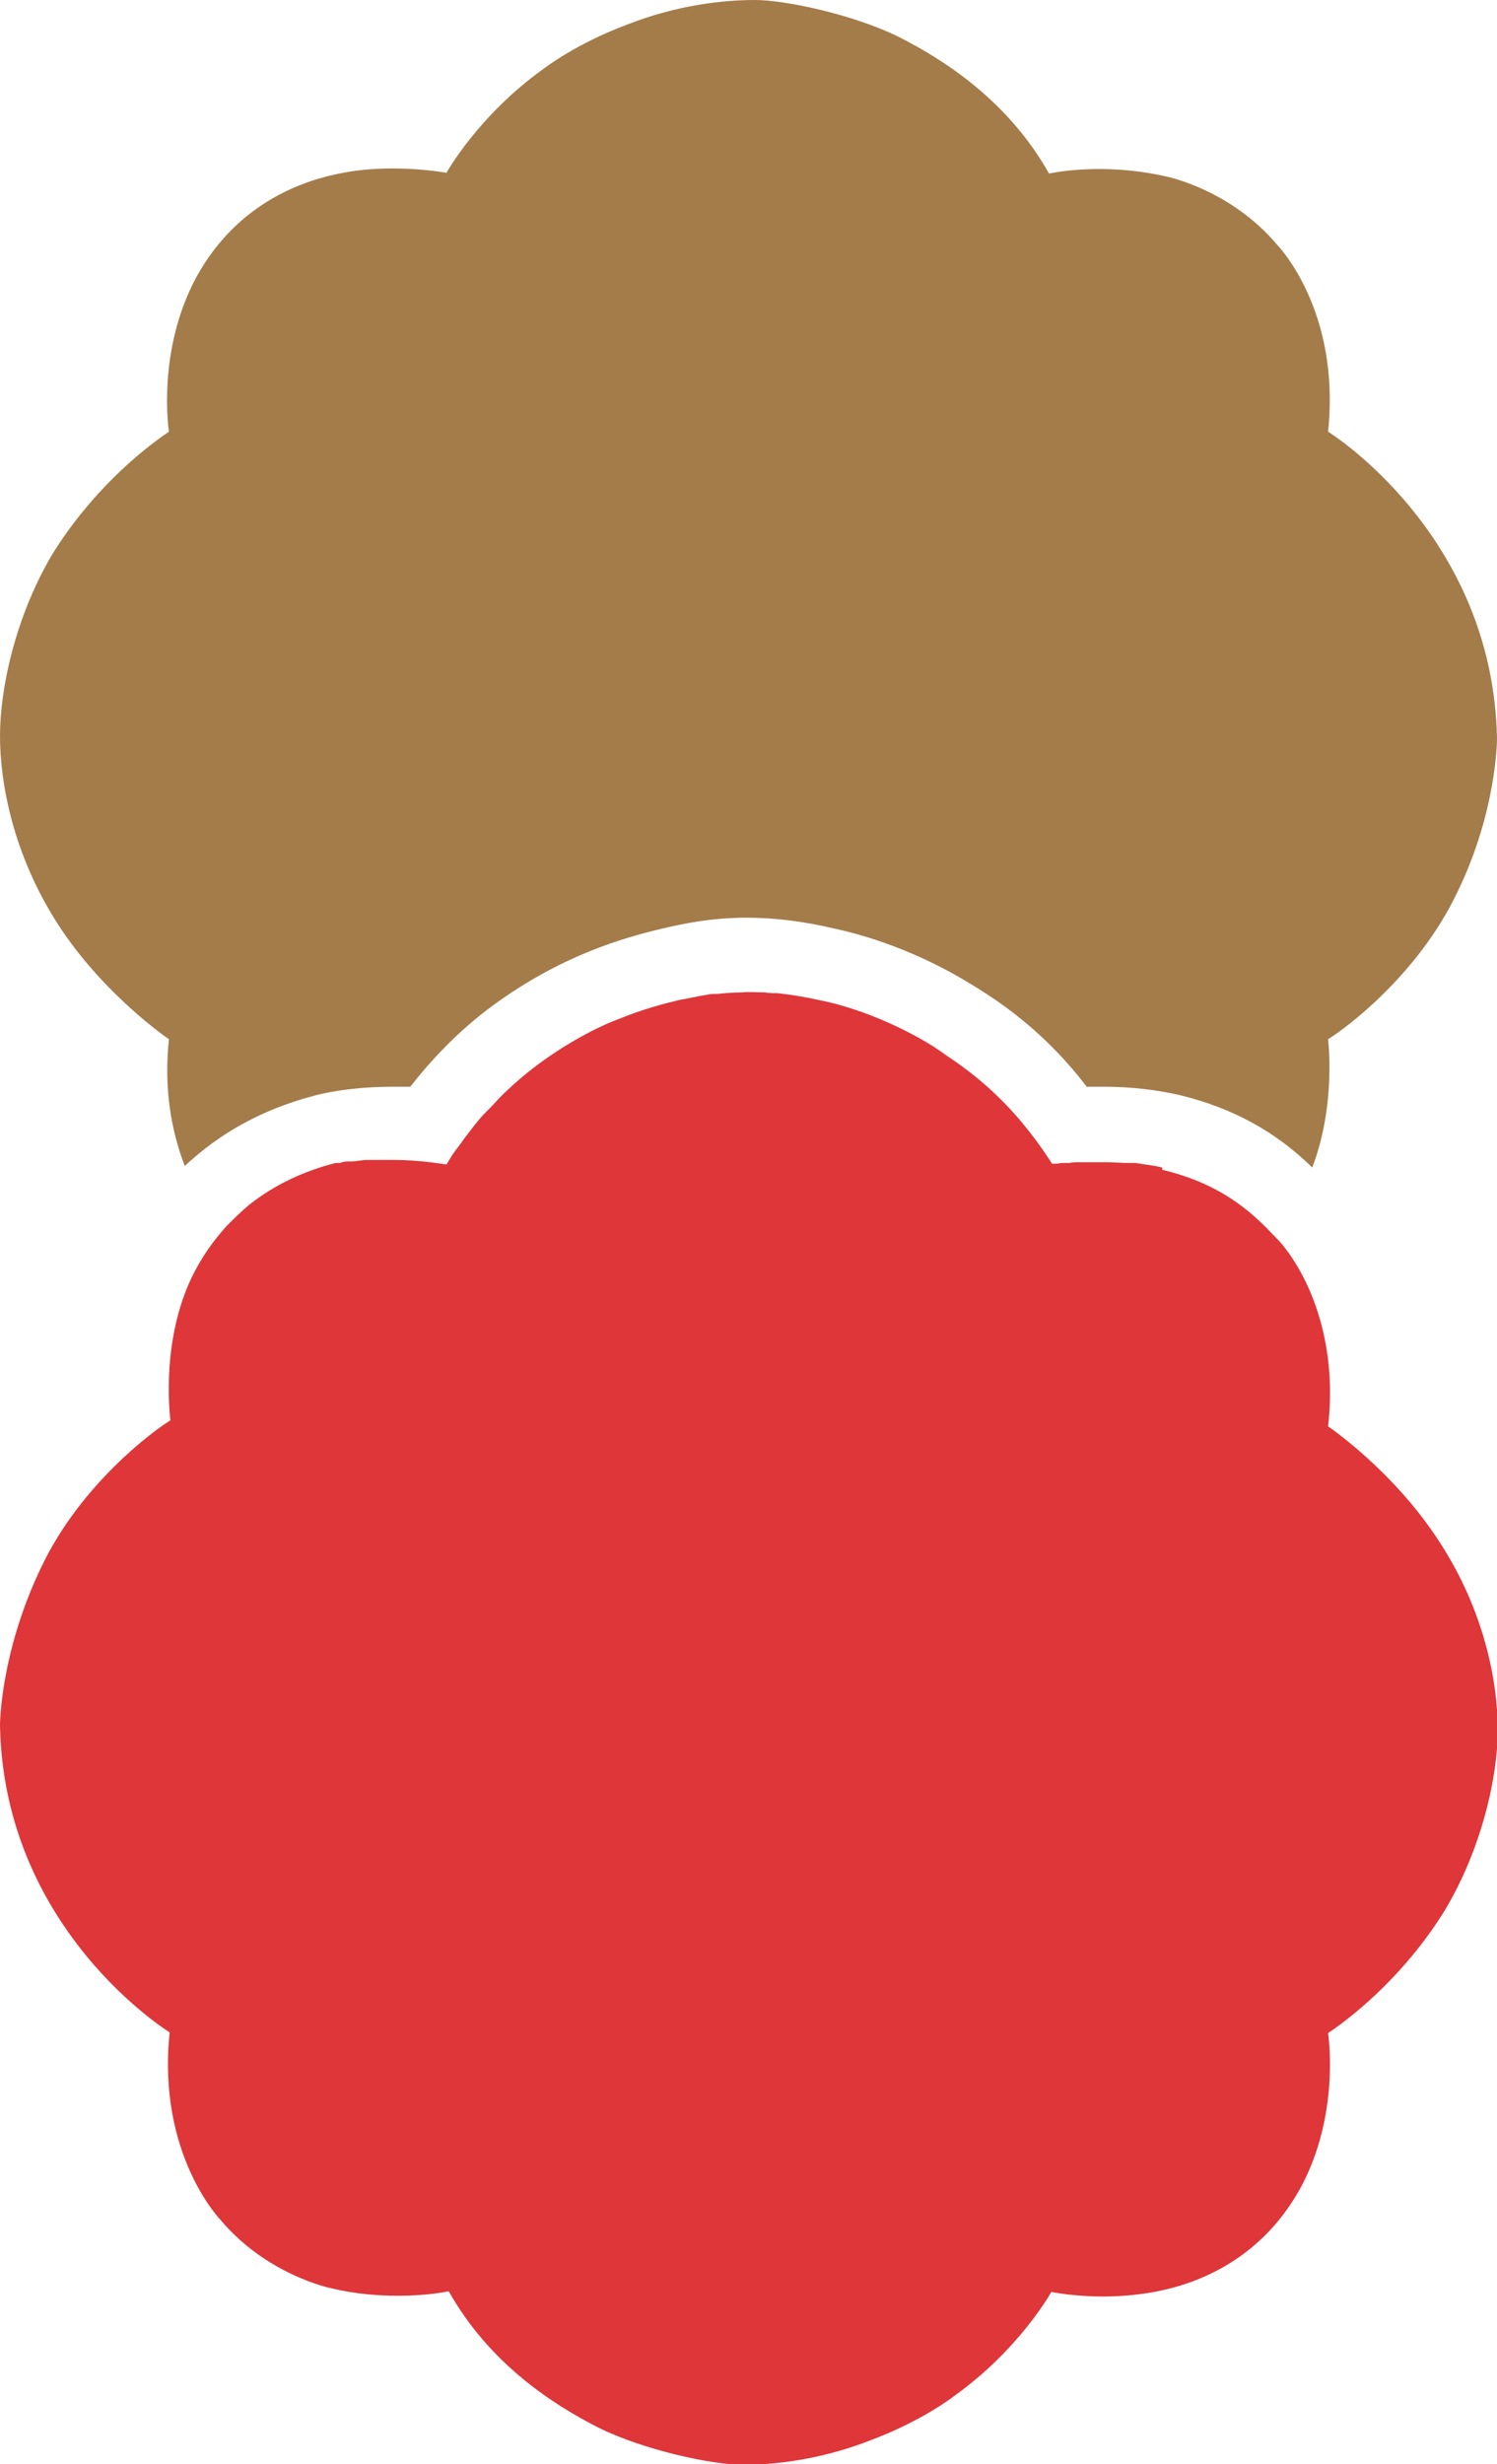
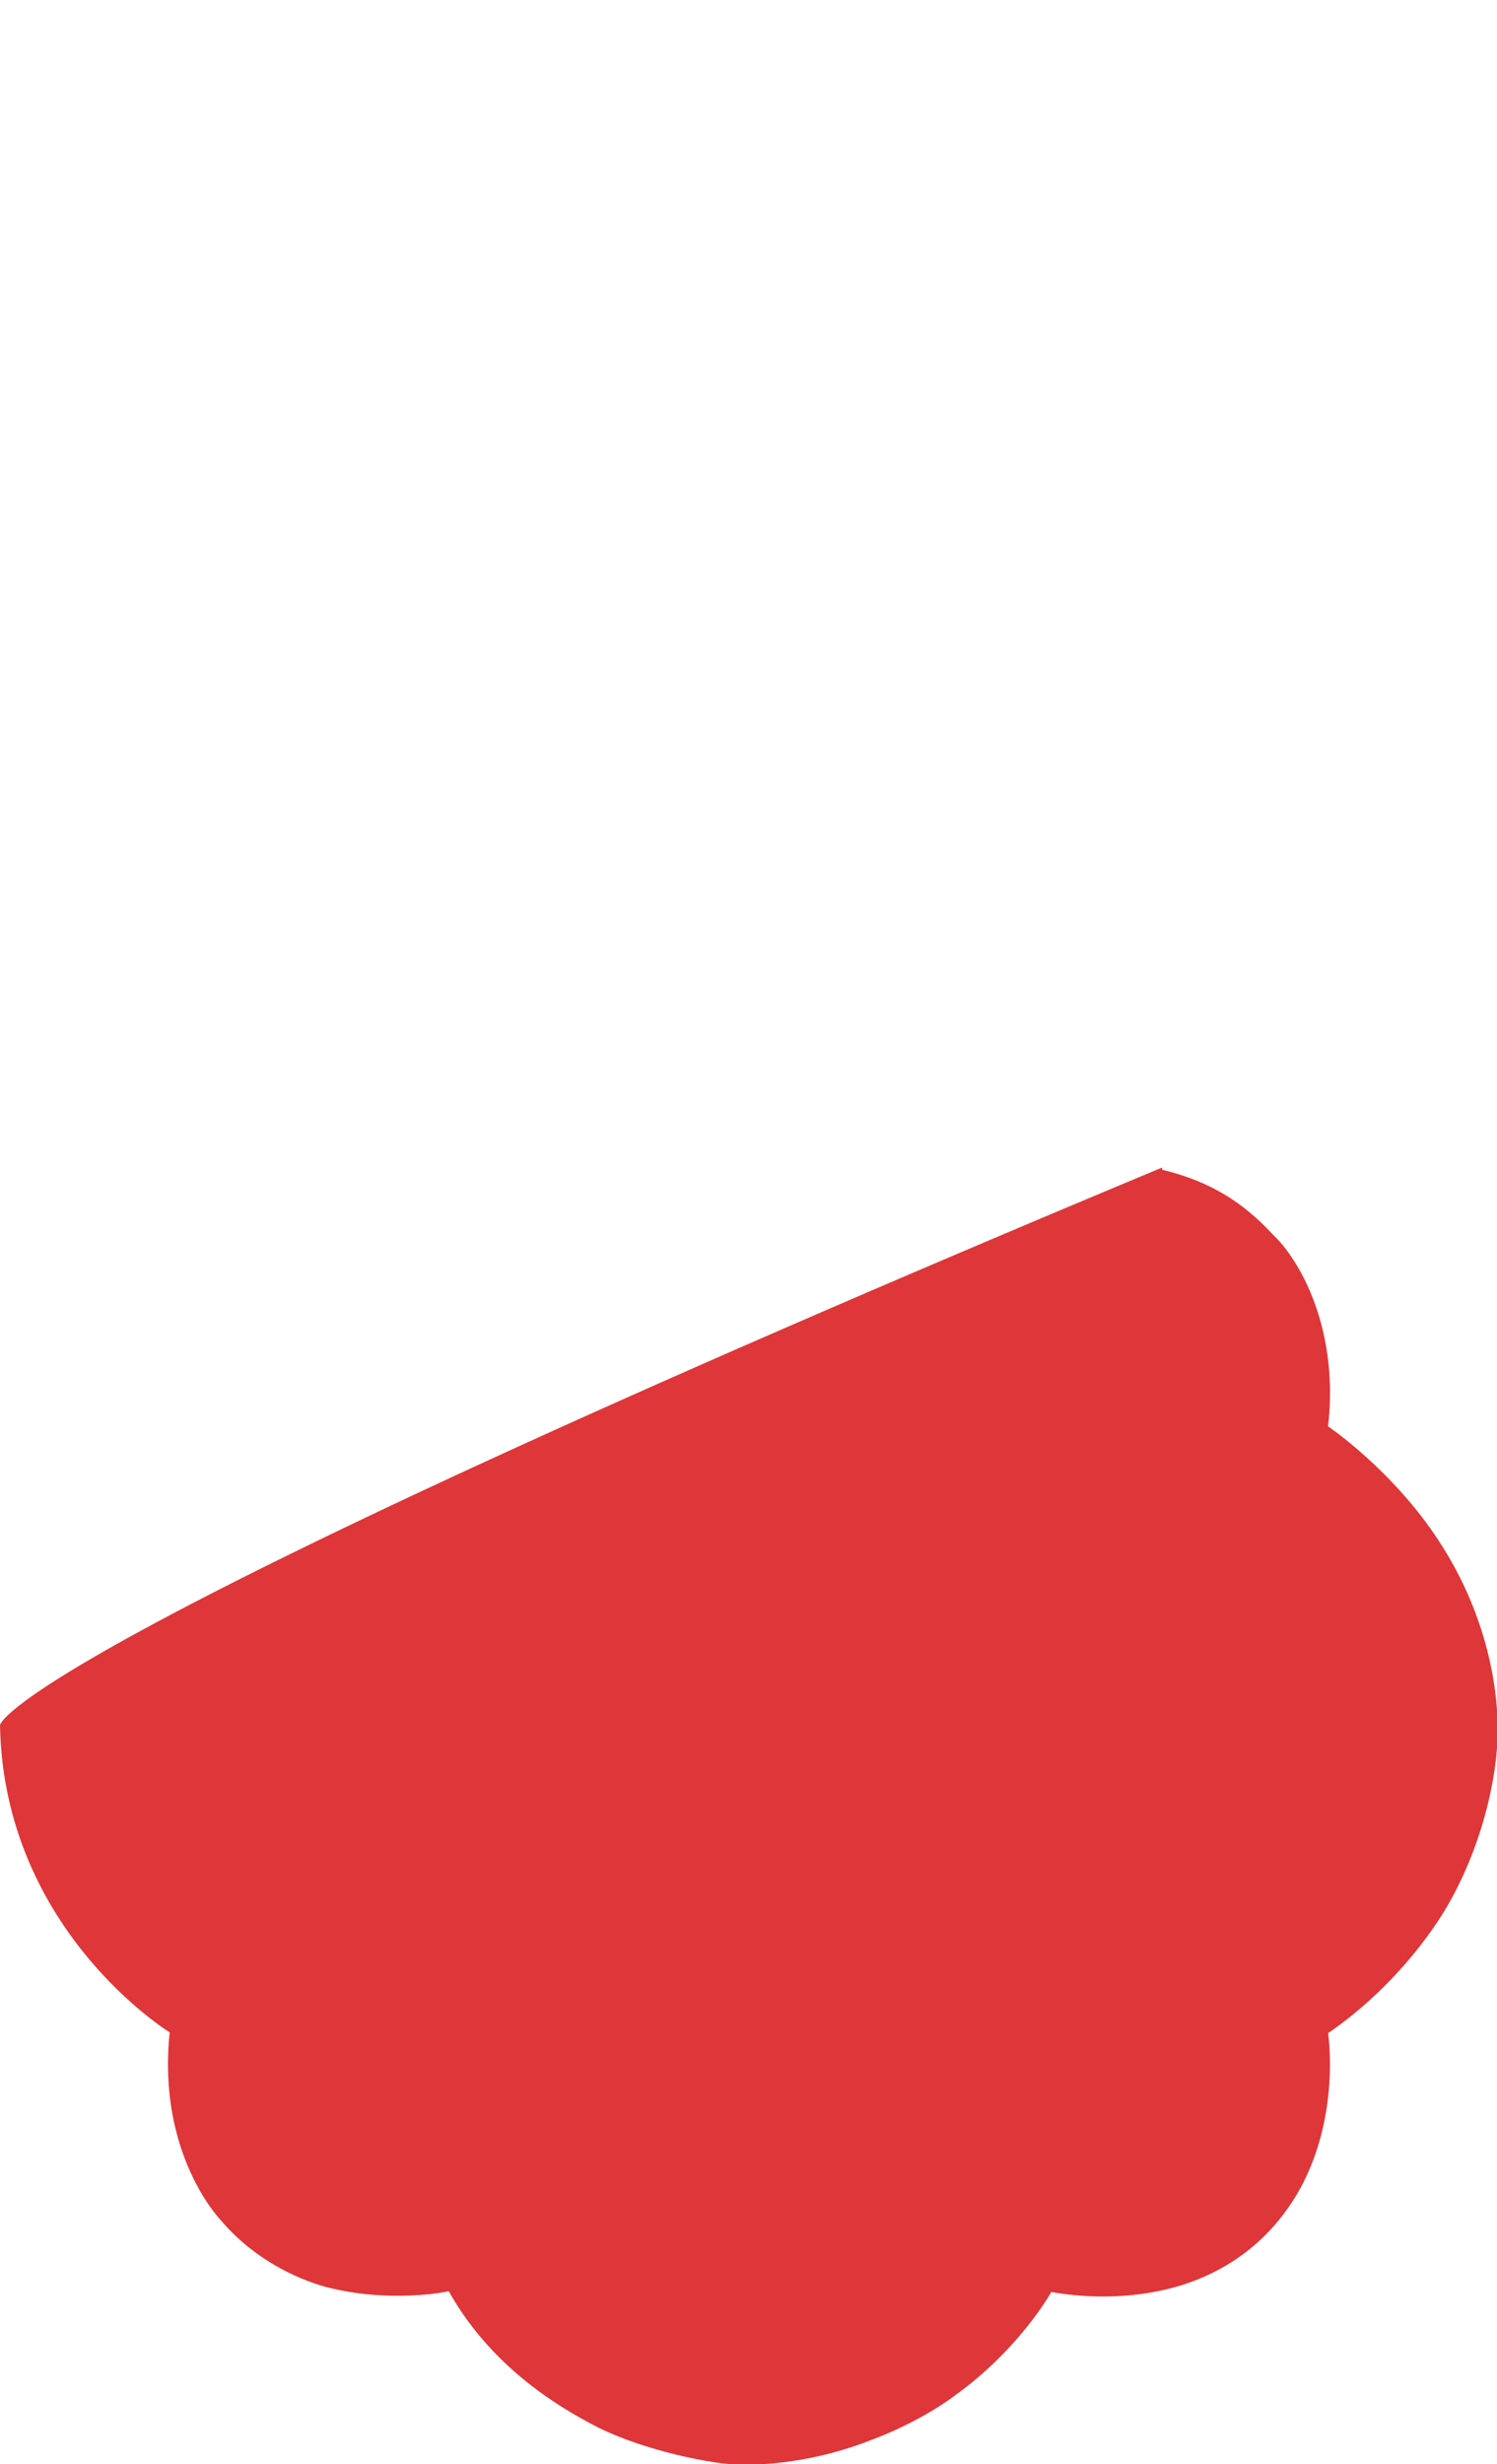
<svg xmlns="http://www.w3.org/2000/svg" id="_圖層_2" data-name="圖層 2" width="19.85" height="32.65" viewBox="0 0 19.85 32.65">
  <g id="_設計" data-name="設計">
-     <path d="M15.41,15.47h0c-.12-.03-.24-.04-.35-.06-.03,0-.06,0-.09,0-.1,0-.2-.01-.3-.01,0,0-.02,0-.03,0-.09,0-.17,0-.25,0-.03,0-.05,0-.08,0-.05,0-.09,0-.13.01-.02,0-.05,0-.07,0-.03,0-.06,0-.09.01-.01,0-.03,0-.03,0-.02,0-.03,0-.03,0,0,0-.01,0-.01,0-.09-.14-.18-.27-.29-.41-.27-.35-.62-.7-1.09-1.01-.07-.05-.14-.1-.22-.15-.77-.47-1.45-.59-1.45-.59-.22-.05-.41-.08-.59-.1-.06,0-.11,0-.17-.01-.11,0-.21-.01-.3,0-.12,0-.23.01-.33.02-.04,0-.09,0-.13.01-.13.02-.25.05-.37.07-.21.05-.48.12-.8.25-.16.06-.33.14-.51.24-.18.1-.37.22-.56.36-.19.14-.37.3-.52.45-.07.08-.14.15-.21.22-.1.11-.18.22-.25.31-.06.09-.12.16-.16.22-.05.08-.08.13-.08.13-.26-.04-.49-.06-.69-.06-.03,0-.05,0-.08,0-.08,0-.16,0-.23,0-.02,0-.04,0-.05,0-.08,0-.15.02-.21.02-.02,0-.03,0-.05,0-.04,0-.08.01-.1.02-.01,0-.03,0-.03,0-.01,0-.03,0-.03,0,0,0,0,0,0,0-.43.11-.81.29-1.14.55-.11.09-.21.19-.31.29-.17.19-.33.41-.46.68-.42.88-.28,1.89-.28,1.89-.23.14-1.19.85-1.71,1.94C0,21.9,0,22.86,0,22.86c.05,2.72,2.25,4.07,2.25,4.07-.17,1.61.67,2.48.67,2.48.62.74,1.47.91,1.47.91.33.08.64.1.89.1.41,0,.67-.06.67-.06.54.96,1.38,1.5,1.99,1.81.61.3,1.51.49,1.91.49s1.01-.06,1.68-.32c.7-.26,1.12-.59,1.12-.59.87-.62,1.29-1.38,1.29-1.38.16.03.41.06.69.06.22,0,.45-.02.67-.06.5-.09,1.39-.38,1.94-1.37.54-.99.37-2.06.37-2.06.4-.27,1.05-.82,1.55-1.63.49-.82.7-1.77.7-2.39,0-.62-.17-1.57-.78-2.5-.61-.94-1.47-1.52-1.47-1.52.12-1.03-.19-1.89-.6-2.4-.05-.06-.09-.1-.14-.15h0c-.39-.42-.83-.7-1.46-.85Z" fill="#df3639" />
-     <path d="M5.21,14.4c.08,0,.15,0,.23,0,.25-.32.62-.73,1.1-1.08.89-.65,1.7-.89,2.26-1.02.26-.06.63-.14,1.1-.14.38,0,.77.05,1.19.15.18.04.93.21,1.75.71.73.43,1.21.91,1.57,1.38.07,0,.15,0,.23,0,.36,0,.69.04,1,.11.7.17,1.27.48,1.76.96.32-.83.21-1.7.21-1.7.23-.14,1.19-.85,1.71-1.94.53-1.08.53-2.04.53-2.04-.05-2.72-2.24-4.07-2.24-4.07.17-1.61-.67-2.47-.67-2.47-.62-.74-1.47-.91-1.47-.91-.87-.2-1.56-.04-1.56-.04-.54-.96-1.38-1.5-1.99-1.81-.61-.3-1.51-.49-1.91-.49s-1.01.06-1.68.32c-.7.26-1.12.59-1.12.59-.87.62-1.29,1.38-1.29,1.38-.28-.05-.87-.1-1.37,0-.5.09-1.39.38-1.94,1.37-.54.99-.37,2.06-.37,2.06-.4.27-1.05.82-1.55,1.63C.2,8.18,0,9.13,0,9.75c0,.62.17,1.57.77,2.5.61.94,1.47,1.52,1.47,1.52-.07.65.03,1.21.21,1.68.47-.44,1.03-.75,1.71-.93.07-.02.46-.12,1.04-.12Z" fill="#a47c4a" />
+     <path d="M15.41,15.47h0C0,21.9,0,22.86,0,22.86c.05,2.72,2.25,4.07,2.25,4.07-.17,1.61.67,2.48.67,2.48.62.74,1.47.91,1.47.91.33.08.64.1.89.1.41,0,.67-.06.67-.06.54.96,1.38,1.5,1.99,1.81.61.3,1.51.49,1.91.49s1.01-.06,1.68-.32c.7-.26,1.12-.59,1.12-.59.87-.62,1.29-1.38,1.29-1.38.16.03.41.06.69.06.22,0,.45-.02.67-.06.5-.09,1.39-.38,1.94-1.37.54-.99.37-2.06.37-2.06.4-.27,1.05-.82,1.55-1.63.49-.82.7-1.77.7-2.39,0-.62-.17-1.57-.78-2.5-.61-.94-1.47-1.52-1.47-1.52.12-1.03-.19-1.89-.6-2.4-.05-.06-.09-.1-.14-.15h0c-.39-.42-.83-.7-1.46-.85Z" fill="#df3639" />
  </g>
</svg>